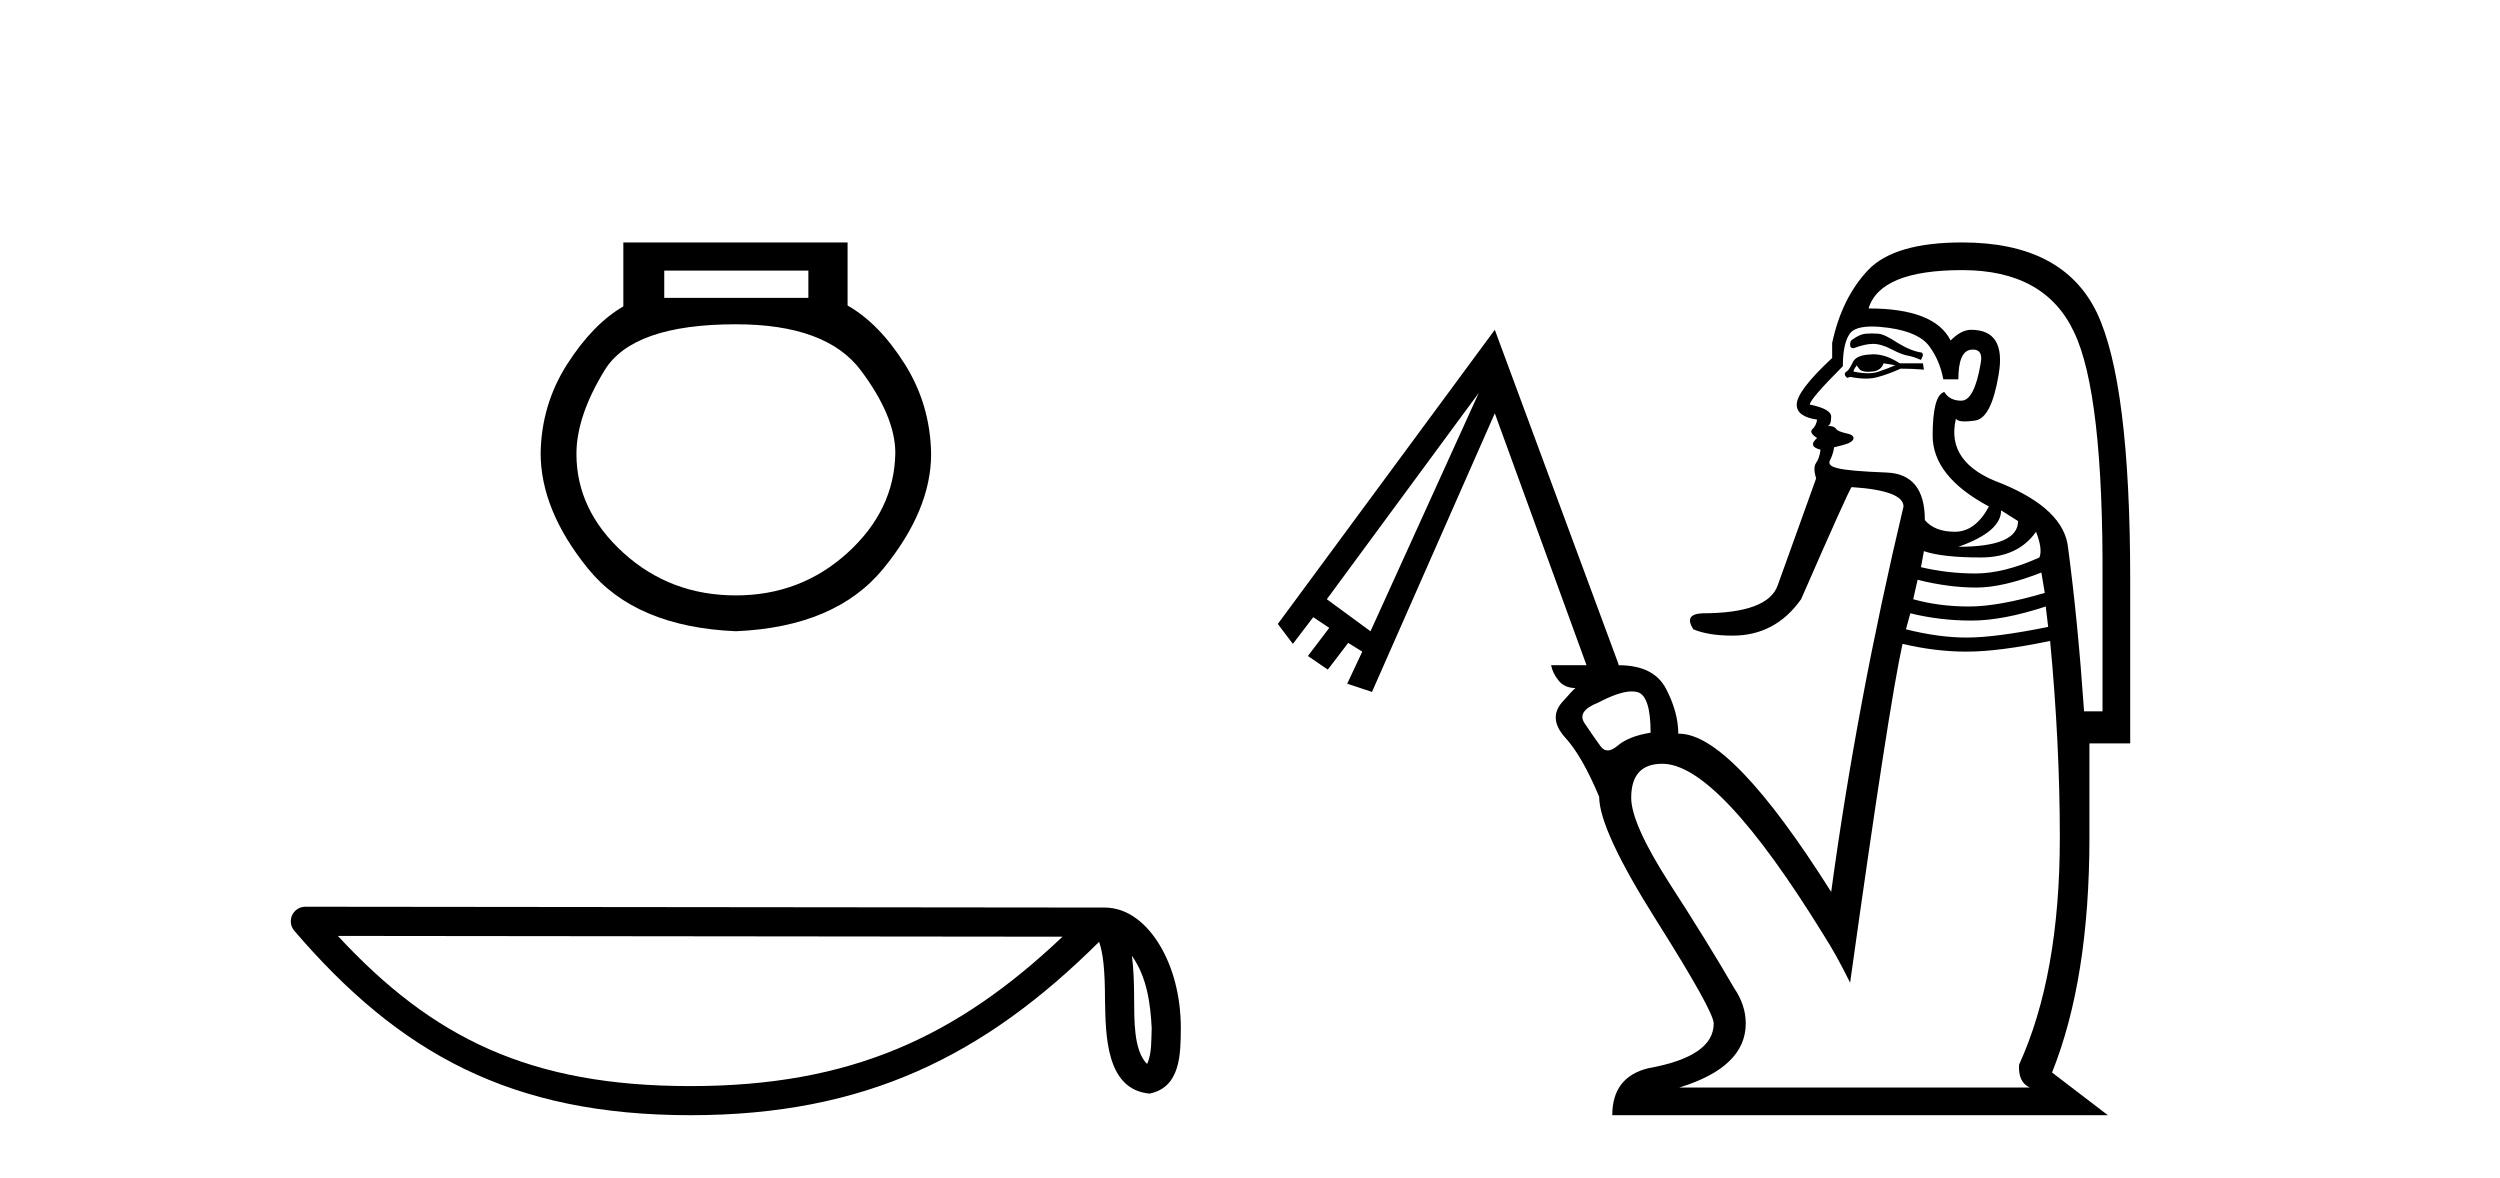
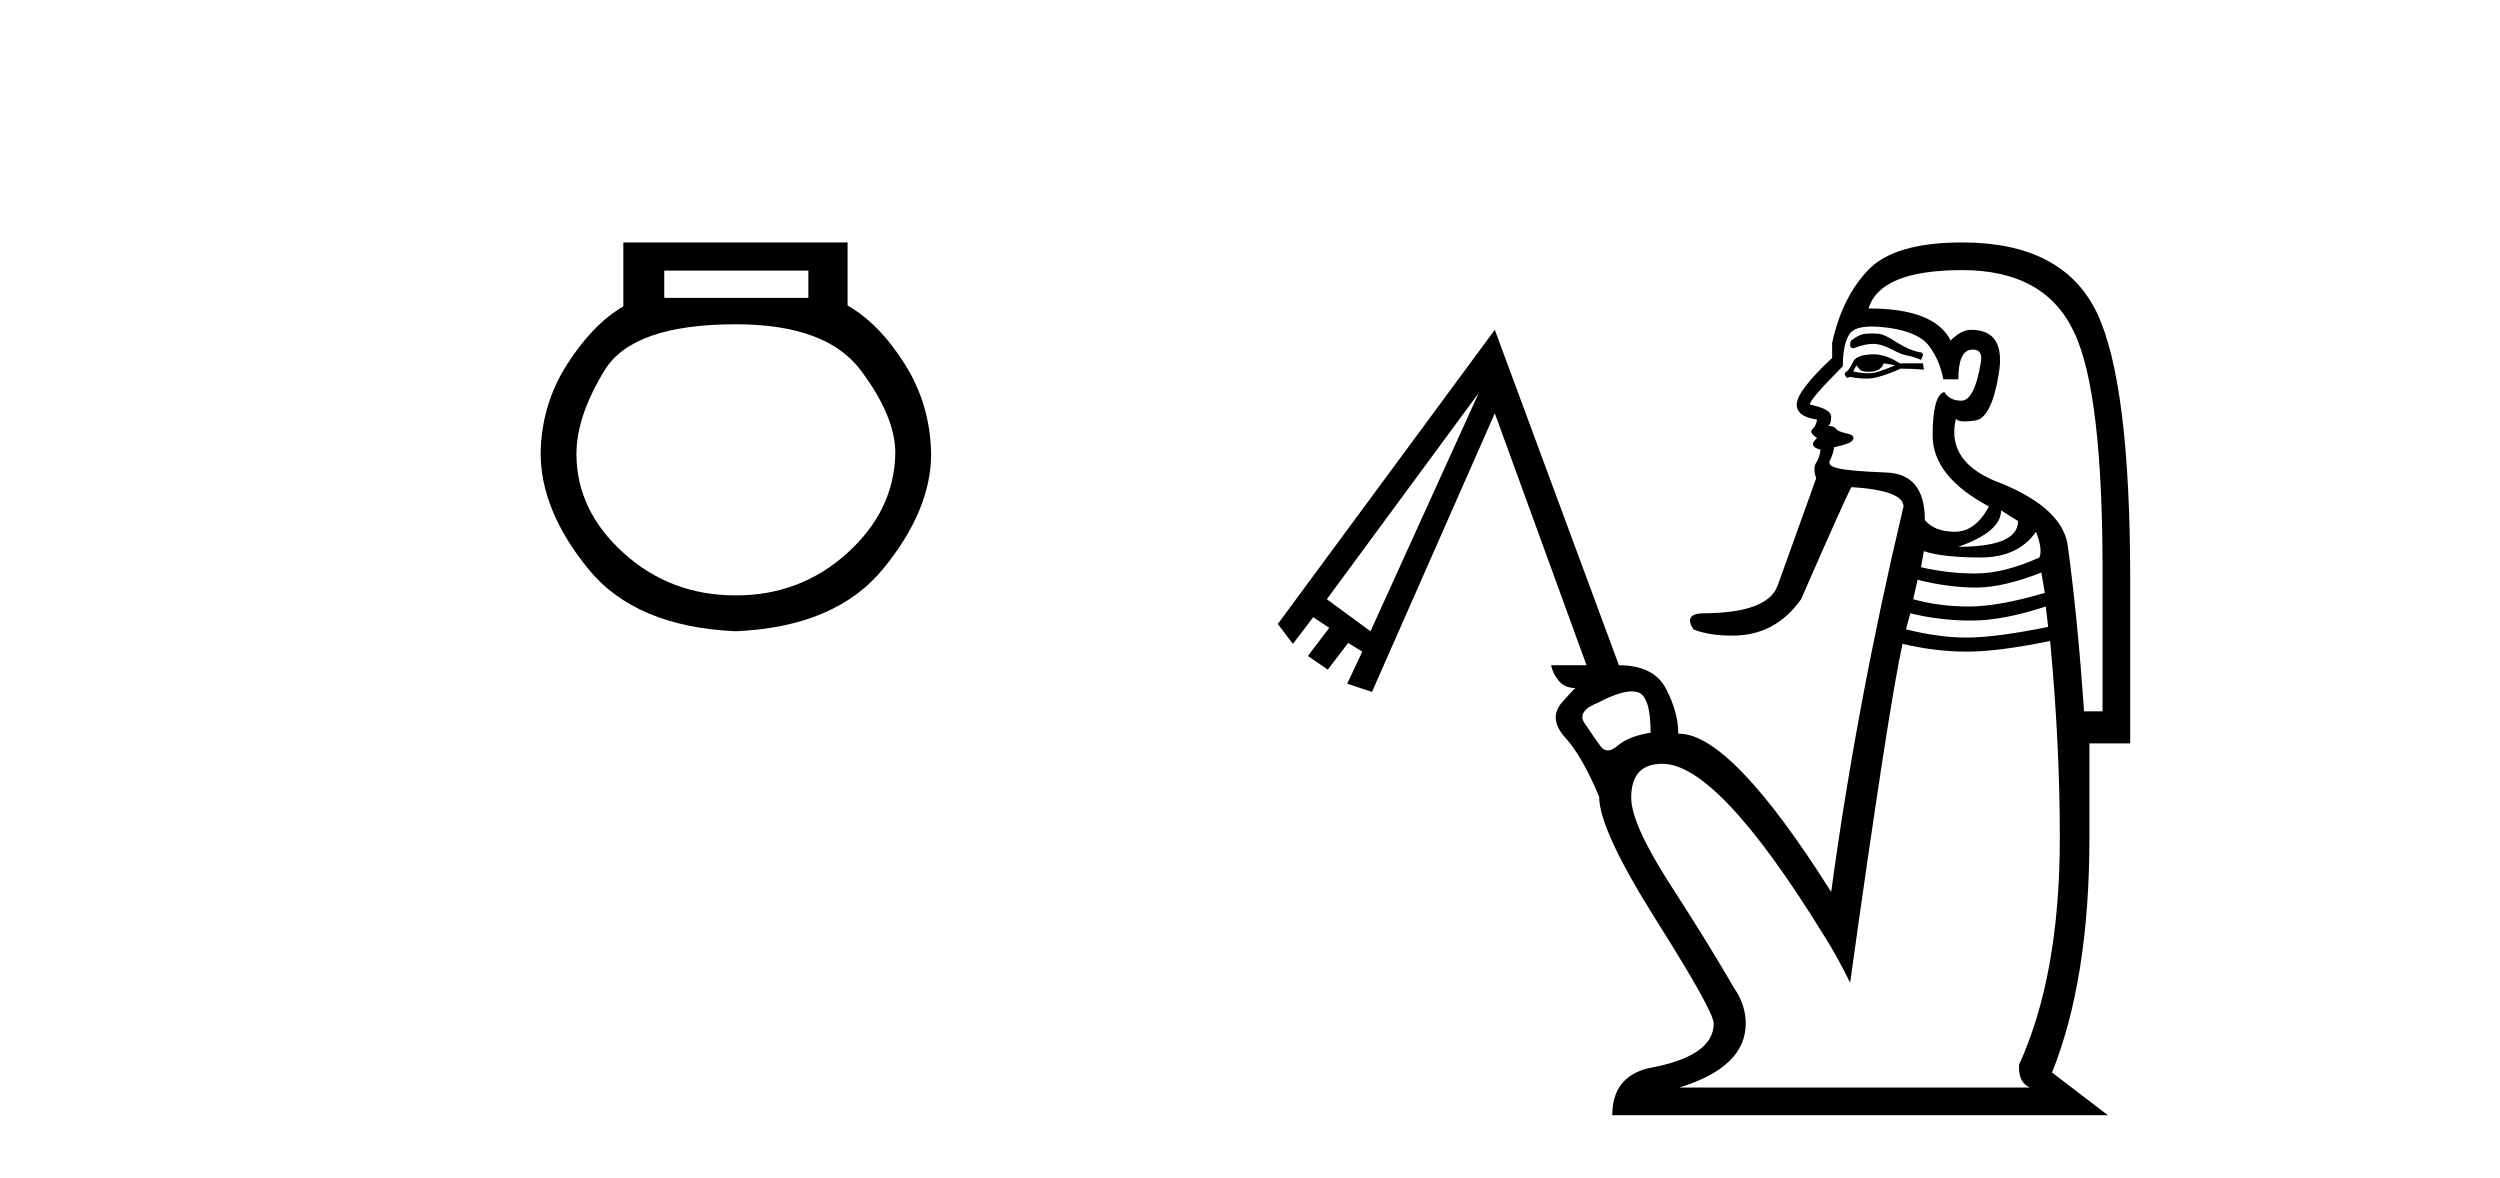
<svg xmlns="http://www.w3.org/2000/svg" width="87.0" height="41.0">
  <path d="M 28.131 9.416 L 28.131 10.365 L 23.116 10.365 L 23.116 9.416 ZM 25.609 11.285 Q 28.754 11.285 29.955 12.887 Q 31.157 14.49 31.157 15.765 Q 31.127 17.753 29.496 19.237 Q 27.864 20.72 25.609 20.72 Q 23.324 20.72 21.692 19.237 Q 20.06 17.753 20.06 15.795 Q 20.06 14.49 21.039 12.887 Q 22.019 11.285 25.609 11.285 ZM 21.692 8.437 L 21.692 10.662 Q 20.624 11.285 19.734 12.68 Q 18.844 14.074 18.814 15.765 Q 18.814 17.753 20.461 19.786 Q 22.108 21.818 25.609 21.967 Q 29.08 21.818 30.742 19.786 Q 32.403 17.753 32.403 15.795 Q 32.374 14.074 31.483 12.665 Q 30.593 11.256 29.496 10.632 L 29.496 8.437 Z" style="fill:#000000;stroke:none" />
-   <path d="M 39.391 33.263 C 39.91 33.998 40.035 34.906 40.079 35.78 C 40.06 36.194 40.091 36.641 39.92 37.029 C 39.435 36.547 39.478 35.433 39.468 34.809 C 39.468 34.195 39.447 33.691 39.391 33.263 ZM 11.758 32.57 L 36.976 32.597 C 33.292 36.089 29.598 37.796 24.03 37.796 C 18.44 37.796 15.057 36.131 11.758 32.57 ZM 10.626 31.554 C 10.428 31.554 10.249 31.669 10.166 31.849 C 10.083 32.029 10.113 32.241 10.242 32.391 C 13.905 36.667 17.793 38.809 24.03 38.809 C 30.101 38.809 34.248 36.751 38.248 32.776 C 38.386 33.157 38.454 33.756 38.454 34.809 C 38.479 35.98 38.47 37.921 40.006 38.057 C 41.087 37.834 41.086 36.679 41.093 35.78 C 41.093 34.675 40.823 33.673 40.371 32.911 C 39.92 32.15 39.252 31.583 38.443 31.583 L 10.627 31.554 C 10.627 31.554 10.627 31.554 10.626 31.554 Z" style="fill:#000000;stroke:none" />
  <path d="M 65.136 11.604 Q 65.026 11.604 64.925 11.613 Q 64.722 11.629 64.468 11.815 Q 64.384 11.849 64.384 12.001 Q 64.384 12.119 64.502 12.119 Q 64.908 11.967 65.178 11.967 Q 65.465 11.967 65.82 12.153 Q 66.175 12.339 66.377 12.373 Q 66.58 12.407 66.85 12.525 Q 66.884 12.457 66.918 12.373 Q 66.918 12.305 66.884 12.271 Q 66.512 12.221 66.039 11.934 Q 65.583 11.629 65.364 11.613 Q 65.246 11.604 65.136 11.604 ZM 65.55 12.643 L 65.955 12.711 Q 65.685 12.829 65.381 12.93 Q 65.22 12.989 65.001 12.989 Q 64.781 12.989 64.502 12.93 Q 64.502 12.863 64.62 12.711 Q 64.62 12.744 64.722 12.863 Q 64.811 12.939 65.013 12.939 Q 65.081 12.939 65.161 12.93 Q 65.465 12.896 65.55 12.643 ZM 65.188 12.329 Q 65.106 12.329 65.026 12.339 Q 64.57 12.373 64.468 12.626 Q 64.35 12.863 64.283 12.913 Q 64.198 12.964 64.198 13.015 Q 64.198 13.082 64.283 13.15 L 64.384 13.116 Q 64.688 13.175 64.933 13.175 Q 65.178 13.175 65.364 13.116 Q 65.735 13.015 66.141 12.829 Q 66.546 12.829 66.952 12.863 L 66.918 12.643 L 66.107 12.643 Q 65.635 12.329 65.188 12.329 ZM 65.142 11.363 Q 65.4 11.363 65.735 11.41 Q 66.8 11.562 67.154 12.069 Q 67.509 12.559 67.627 13.2 L 68.151 13.2 Q 68.151 12.221 68.59 12.17 Q 68.629 12.166 68.663 12.166 Q 69.02 12.166 68.928 12.643 Q 68.708 13.944 68.252 13.944 Q 67.847 13.944 67.661 13.64 Q 67.256 13.758 67.256 15.16 Q 67.256 16.579 69.215 17.626 Q 68.742 18.505 68.033 18.505 Q 67.323 18.505 66.985 18.099 Q 66.985 16.494 65.651 16.444 Q 64.316 16.393 63.945 16.292 Q 63.573 16.207 63.691 16.005 Q 63.793 15.802 63.827 15.565 Q 64.131 15.498 64.316 15.43 Q 64.502 15.346 64.502 15.244 Q 64.502 15.126 64.232 15.076 Q 63.945 15.008 63.894 14.923 Q 63.827 14.822 63.607 14.822 Q 63.725 14.788 63.725 14.501 Q 63.725 14.231 62.982 14.079 Q 62.982 13.893 64.131 12.744 Q 64.131 11.934 64.384 11.596 Q 64.57 11.363 65.142 11.363 ZM 69.638 17.761 L 70.229 18.133 Q 70.229 19.028 68.151 19.028 Q 69.638 18.505 69.638 17.761 ZM 70.854 18.505 Q 71.09 19.113 70.972 19.4 Q 69.739 19.957 68.742 19.957 Q 67.779 19.957 66.85 19.738 L 66.952 19.18 Q 67.594 19.4 68.928 19.4 Q 70.229 19.4 70.854 18.505 ZM 71.04 19.924 L 71.158 20.633 Q 69.553 21.106 68.523 21.106 Q 67.475 21.106 66.58 20.853 L 66.732 20.177 Q 67.813 20.447 68.776 20.447 Q 69.705 20.447 71.04 19.924 ZM 51.461 13.673 L 47.694 21.968 L 46.174 20.853 L 51.461 13.673 ZM 71.192 21.106 L 71.276 21.816 Q 69.452 22.187 68.438 22.187 Q 67.475 22.187 66.327 21.9 L 66.479 21.343 Q 67.509 21.596 68.607 21.596 Q 69.705 21.596 71.192 21.106 ZM 68.286 9.4 Q 71.158 9.4 72.171 11.545 Q 73.202 13.673 73.168 20.261 L 73.168 24.755 L 72.526 24.755 Q 72.307 21.596 71.969 19.062 Q 71.834 17.728 69.671 16.832 Q 67.695 16.123 68.067 14.569 L 68.067 14.569 Q 68.121 14.666 68.378 14.666 Q 68.52 14.666 68.725 14.636 Q 69.3 14.569 69.553 13.032 Q 69.823 11.477 68.59 11.477 Q 68.252 11.477 67.881 11.849 Q 67.323 10.734 65.026 10.734 Q 65.431 9.4 68.286 9.4 ZM 56.788 24.061 Q 56.918 24.061 57.019 24.096 Q 57.441 24.265 57.441 25.498 Q 56.698 25.616 56.309 25.937 Q 56.105 26.115 55.947 26.115 Q 55.805 26.115 55.701 25.971 Q 55.465 25.65 55.161 25.194 Q 54.84 24.755 55.617 24.451 Q 56.358 24.061 56.788 24.061 ZM 71.344 22.305 Q 71.682 25.87 71.682 29.147 Q 71.682 33.944 70.263 37.053 Q 70.229 37.661 70.634 37.846 L 58.438 37.846 Q 60.752 37.137 60.752 35.617 Q 60.752 34.975 60.347 34.384 Q 59.418 32.779 58.083 30.718 Q 56.766 28.657 56.766 27.762 Q 56.766 26.579 57.847 26.579 Q 59.789 26.579 63.455 32.525 Q 63.911 33.235 64.384 34.198 Q 65.735 24.535 66.208 22.407 Q 67.357 22.677 68.438 22.677 Q 69.553 22.677 71.344 22.305 ZM 68.286 8.437 Q 65.921 8.437 65.009 9.4 Q 64.097 10.363 63.759 11.934 L 63.759 12.457 Q 62.526 13.606 62.526 14.079 Q 62.526 14.501 63.235 14.603 Q 63.202 14.822 63.066 14.94 Q 62.948 15.059 63.235 15.244 Q 62.897 15.532 63.354 15.65 Q 63.32 15.937 63.202 16.106 Q 63.083 16.275 63.202 16.647 L 61.867 20.363 Q 61.529 21.343 59.232 21.343 Q 58.59 21.376 58.928 21.9 Q 59.451 22.12 60.296 22.12 Q 61.783 22.12 62.678 20.853 Q 64.316 17.103 64.435 16.951 Q 66.242 17.069 66.242 17.626 Q 64.62 24.451 63.725 31.039 Q 60.25 25.532 58.426 25.532 Q 58.415 25.532 58.404 25.532 Q 58.404 24.789 57.982 23.978 Q 57.559 23.15 56.326 23.15 L 56.326 23.116 L 52.019 11.477 L 44.468 21.714 L 44.992 22.407 L 45.701 21.478 L 46.258 21.849 L 45.515 22.829 L 46.208 23.302 L 46.917 22.373 L 47.407 22.677 L 46.883 23.792 L 47.745 24.079 L 52.019 14.383 L 55.211 23.15 L 53.978 23.15 Q 54.029 23.42 54.232 23.674 Q 54.431 23.94 54.826 23.944 L 54.826 23.944 Q 54.759 23.986 54.35 24.451 Q 53.877 25.008 54.468 25.667 Q 55.059 26.309 55.651 27.728 Q 55.651 28.877 57.644 32.035 Q 59.637 35.194 59.637 35.617 Q 59.637 36.765 57.374 37.171 Q 56.107 37.475 56.107 38.809 L 73.354 38.809 L 71.411 37.323 Q 72.712 34.079 72.712 29.147 L 72.712 25.87 L 74.131 25.87 L 74.131 20.177 Q 74.131 13.302 72.965 10.869 Q 71.783 8.437 68.286 8.437 Z" style="fill:#000000;stroke:none" />
</svg>